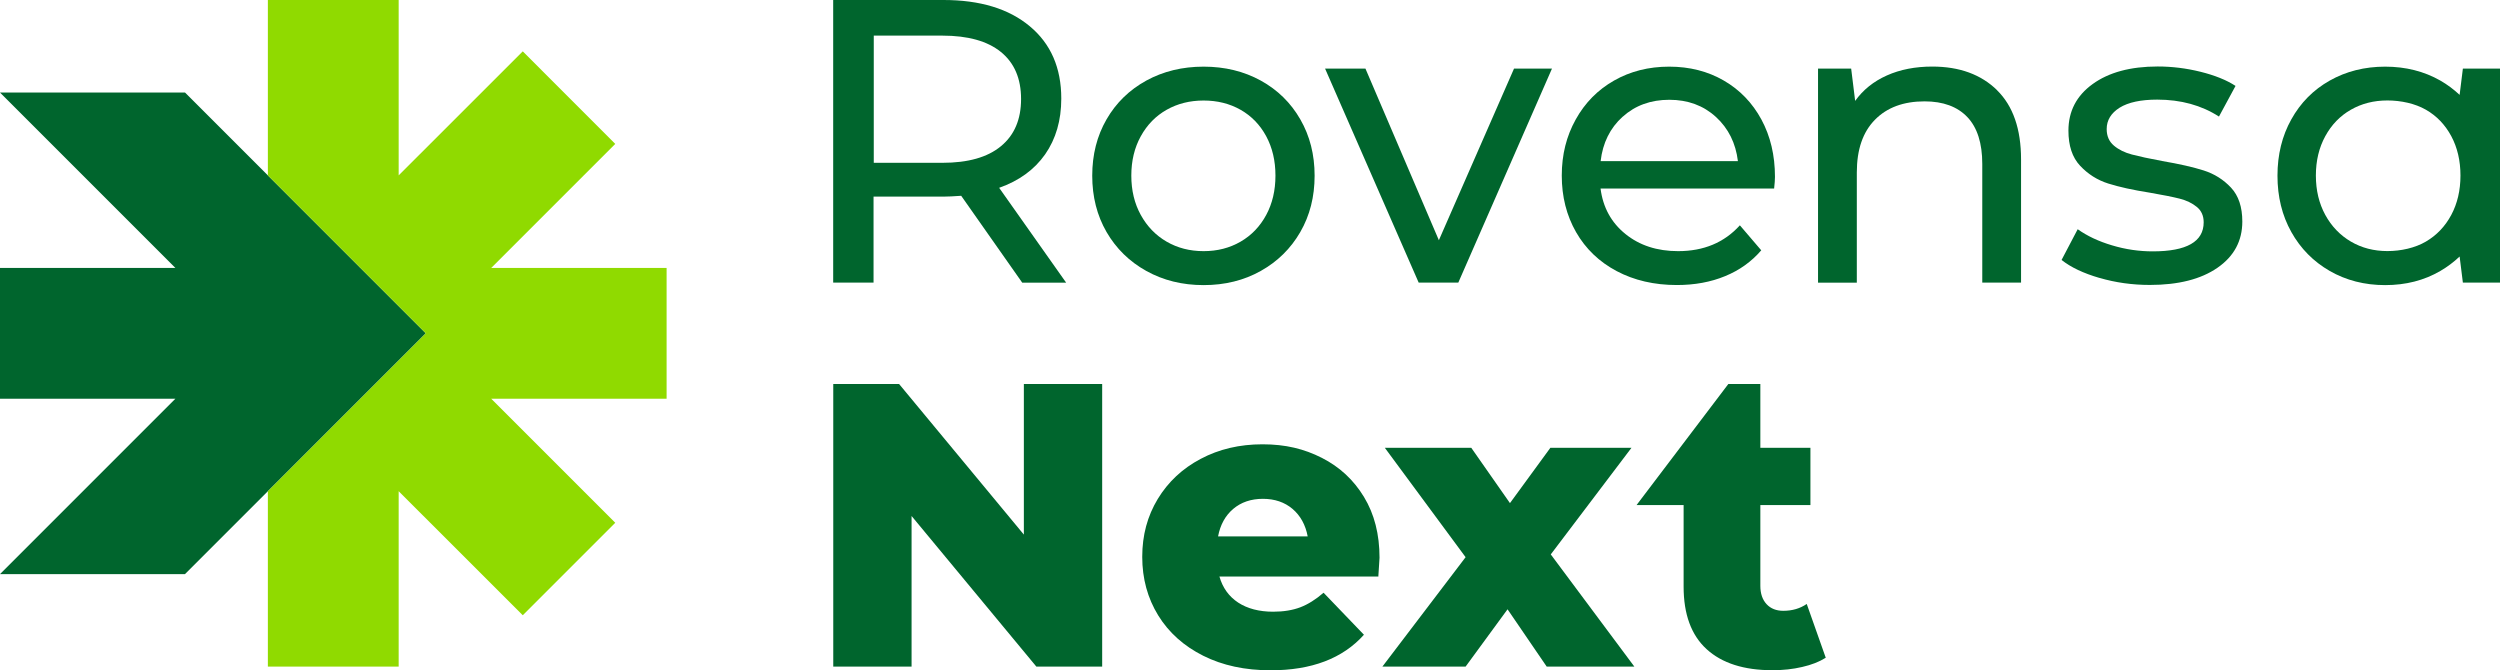
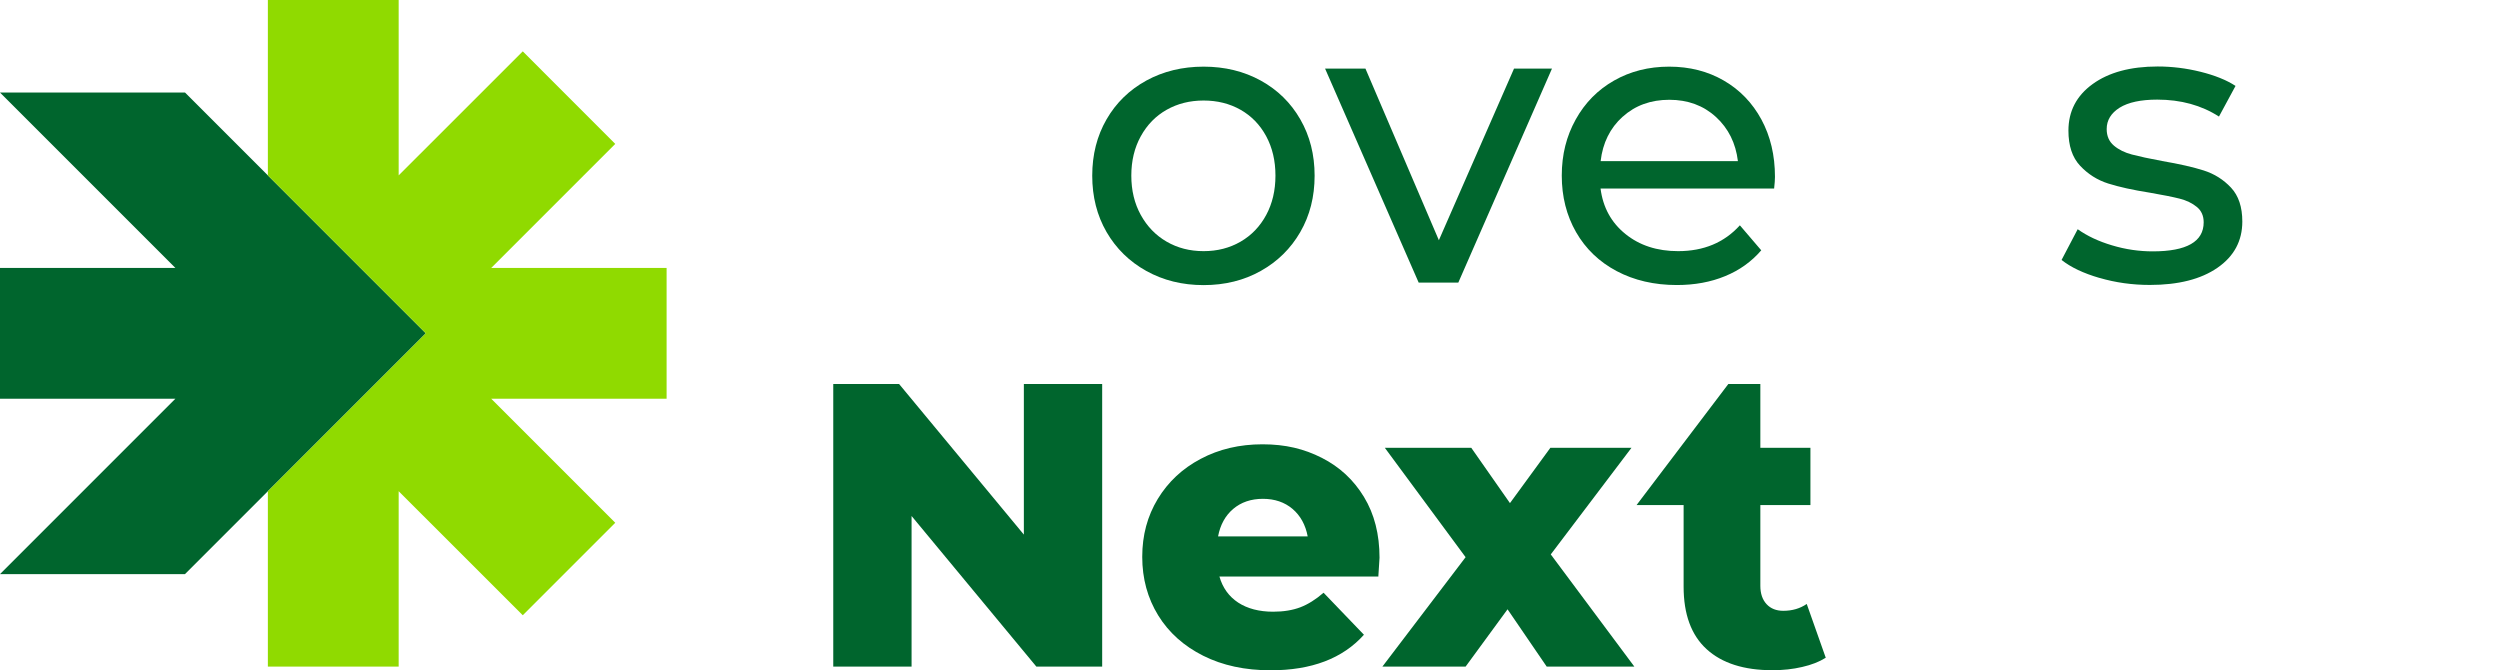
<svg xmlns="http://www.w3.org/2000/svg" id="Camada_2" data-name="Camada 2" viewBox="0 0 331.98 89">
  <defs>
    <style>
      .cls-1 {
        fill: #90da00;
      }

      .cls-1, .cls-2 {
        stroke-width: 0px;
      }

      .cls-2 {
        fill: #00652d;
      }
    </style>
  </defs>
  <g id="Camada_1-2" data-name="Camada 1">
    <g>
      <polygon class="cls-2" points="0 12.29 23.29 35.58 0 35.58 0 52.95 23.29 52.95 0 76.24 24.56 76.24 56.54 44.26 24.57 12.29 0 12.29" />
      <polygon class="cls-1" points="35.57 0 35.57 23.29 56.54 44.26 35.57 65.23 35.57 88.52 52.94 88.52 52.94 65.23 69.42 81.7 81.7 69.42 65.23 52.95 88.52 52.95 88.52 35.58 65.23 35.58 81.7 19.11 69.42 6.82 52.94 23.29 52.94 0 35.57 0" />
      <polygon class="cls-2" points="146.36 50.99 146.36 88.52 137.62 88.52 121.05 68.52 121.05 88.52 110.65 88.52 110.65 50.99 119.39 50.99 135.96 70.99 135.96 50.99 146.36 50.99" />
      <path class="cls-2" d="m183.05,76.56h-21.12c.43,1.5,1.26,2.65,2.49,3.46,1.23.8,2.78,1.21,4.64,1.21,1.39,0,2.6-.2,3.62-.59,1.02-.39,2.05-1.04,3.08-1.93l5.36,5.58c-2.82,3.15-6.95,4.72-12.39,4.72-3.4,0-6.38-.64-8.95-1.93-2.57-1.29-4.57-3.07-5.98-5.36-1.41-2.29-2.12-4.88-2.12-7.77s.69-5.42,2.06-7.69c1.38-2.27,3.28-4.05,5.71-5.33,2.43-1.29,5.16-1.93,8.2-1.93s5.52.6,7.88,1.8c2.36,1.2,4.23,2.93,5.6,5.2,1.38,2.27,2.06,4.96,2.06,8.07,0,.07-.05.91-.16,2.52m-19.27-9.01c-1.05.89-1.72,2.11-2.01,3.65h11.9c-.29-1.54-.96-2.75-2.01-3.65-1.05-.89-2.37-1.34-3.94-1.34s-2.89.45-3.94,1.34Z" />
      <polygon class="cls-2" points="205.39 88.52 200.19 80.91 194.62 88.52 183.57 88.52 194.62 73.99 183.89 59.46 195.37 59.46 200.51 66.81 205.88 59.46 216.65 59.46 205.93 73.62 217.03 88.52 205.39 88.52" />
      <path class="cls-2" d="m242.45,87.34c-.86.54-1.9.95-3.14,1.23-1.23.29-2.55.43-3.94.43-3.79,0-6.7-.93-8.74-2.79-2.04-1.86-3.06-4.63-3.06-8.31v-10.83h-6.25l12.19-16.08h4.25v8.47h6.65v7.61h-6.65v10.72c0,1.04.28,1.85.83,2.44.55.59,1.29.88,2.22.88,1.18,0,2.22-.3,3.11-.91l2.52,7.13Z" />
-       <path class="cls-2" d="m135.74,37.53l-8.1-11.53c-1,.07-1.79.11-2.36.11h-9.28v11.42h-5.36V0h14.64c4.86,0,8.69,1.16,11.47,3.49,2.79,2.32,4.18,5.52,4.18,9.6,0,2.9-.72,5.36-2.14,7.4-1.43,2.04-3.47,3.52-6.11,4.45l8.9,12.6h-5.84Zm-2.83-18.11c1.79-1.47,2.68-3.56,2.68-6.27s-.89-4.8-2.68-6.25c-1.79-1.45-4.38-2.17-7.77-2.17h-9.11v16.89h9.11c3.4,0,5.99-.73,7.77-2.2Z" />
      <path class="cls-2" d="m152.22,35.98c-2.25-1.25-4.01-2.98-5.28-5.17-1.27-2.2-1.9-4.69-1.9-7.48s.63-5.28,1.9-7.48c1.27-2.2,3.03-3.91,5.28-5.15,2.25-1.23,4.79-1.85,7.61-1.85s5.35.62,7.59,1.85c2.23,1.23,3.99,2.95,5.25,5.15,1.27,2.2,1.9,4.69,1.9,7.48s-.63,5.28-1.9,7.48c-1.27,2.2-3.02,3.92-5.25,5.17-2.23,1.25-4.76,1.88-7.59,1.88s-5.36-.63-7.61-1.88m12.52-3.89c1.45-.84,2.58-2.02,3.4-3.54.82-1.52,1.23-3.26,1.23-5.23s-.41-3.71-1.23-5.23c-.82-1.52-1.96-2.69-3.4-3.51-1.45-.82-3.08-1.23-4.91-1.23s-3.46.41-4.91,1.23c-1.45.82-2.59,1.99-3.43,3.51-.84,1.52-1.26,3.26-1.26,5.23s.42,3.71,1.26,5.23c.84,1.52,1.98,2.7,3.43,3.54,1.45.84,3.08,1.26,4.91,1.26s3.46-.42,4.91-1.26Z" />
      <polygon class="cls-2" points="206.09 9.11 193.65 37.53 188.39 37.53 175.96 9.11 181.32 9.11 191.07 31.9 201.05 9.11 206.09 9.11" />
      <path class="cls-2" d="m235.59,25.04h-23.05c.32,2.5,1.42,4.51,3.3,6.03,1.88,1.52,4.21,2.28,7,2.28,3.4,0,6.13-1.14,8.2-3.43l2.84,3.32c-1.29,1.5-2.89,2.65-4.8,3.43-1.91.79-4.05,1.18-6.41,1.18-3,0-5.67-.62-7.99-1.85-2.32-1.23-4.12-2.96-5.39-5.17-1.27-2.22-1.9-4.72-1.9-7.51s.62-5.24,1.85-7.45c1.23-2.22,2.93-3.94,5.09-5.17,2.16-1.23,4.6-1.85,7.32-1.85s5.14.62,7.26,1.85c2.13,1.23,3.79,2.96,4.99,5.17,1.2,2.22,1.8,4.75,1.8,7.61,0,.39-.04.91-.11,1.55m-20.12-9.53c-1.66,1.5-2.64,3.47-2.92,5.9h18.23c-.29-2.39-1.26-4.35-2.92-5.87-1.66-1.52-3.73-2.28-6.19-2.28s-4.53.75-6.19,2.25Z" />
-       <path class="cls-2" d="m265.19,11.98c2.13,2.09,3.19,5.16,3.19,9.2v16.35h-5.15v-15.76c0-2.75-.66-4.83-1.98-6.22-1.32-1.39-3.22-2.09-5.68-2.09-2.79,0-4.99.81-6.59,2.44-1.61,1.63-2.41,3.96-2.41,7v14.64h-5.15V9.11h4.4l.53,4.29c1.04-1.46,2.44-2.59,4.21-3.38,1.77-.79,3.78-1.18,6.03-1.18,3.61,0,6.48,1.05,8.61,3.14" />
      <path class="cls-2" d="m278.8,36.91c-2.14-.62-3.82-1.42-5.04-2.39l2.14-4.08c1.25.89,2.77,1.61,4.56,2.14,1.79.54,3.59.8,5.41.8,4.5,0,6.76-1.29,6.76-3.86,0-.86-.3-1.54-.91-2.04-.61-.5-1.37-.87-2.28-1.1-.91-.23-2.21-.49-3.89-.78-2.29-.36-4.15-.77-5.6-1.23-1.45-.46-2.69-1.25-3.73-2.36-1.04-1.11-1.55-2.66-1.55-4.66,0-2.57,1.07-4.64,3.22-6.19,2.14-1.55,5.02-2.33,8.63-2.33,1.89,0,3.79.23,5.68.7,1.89.47,3.45,1.09,4.66,1.88l-2.2,4.07c-2.33-1.5-5.06-2.25-8.2-2.25-2.18,0-3.84.36-4.99,1.07-1.14.72-1.72,1.66-1.72,2.84,0,.93.32,1.66.96,2.2.64.54,1.44.93,2.39,1.18.95.25,2.28.54,3.99.86,2.29.39,4.14.81,5.55,1.26,1.41.45,2.62,1.21,3.62,2.28,1,1.07,1.5,2.57,1.5,4.5,0,2.57-1.1,4.62-3.3,6.14-2.2,1.52-5.19,2.28-8.98,2.28-2.32,0-4.56-.31-6.7-.94" />
-       <path class="cls-2" d="m327.05,9.11l-.43,3.47v.02c-.77-.72-1.62-1.36-2.56-1.9-2.16-1.23-4.61-1.85-7.33-1.85s-5.18.62-7.36,1.85c-2.18,1.23-3.88,2.95-5.1,5.15-1.23,2.2-1.84,4.69-1.84,7.48s.61,5.28,1.84,7.48c1.23,2.2,2.93,3.92,5.1,5.17,2.18,1.25,4.63,1.88,7.36,1.88s5.17-.62,7.33-1.88c.94-.55,1.79-1.19,2.56-1.92v.02l.43,3.45h4.93V9.11h-4.93Zm-1.54,19.43c-.81,1.52-1.94,2.7-3.37,3.54-1.43.84-3.31,1.26-5.11,1.26s-3.42-.42-4.85-1.26c-1.43-.84-2.57-2.02-3.4-3.54-.83-1.52-1.25-3.26-1.25-5.23s.42-3.71,1.25-5.23c.83-1.52,1.96-2.69,3.4-3.51,1.43-.82,3.05-1.23,4.85-1.23s3.68.41,5.11,1.23c1.43.82,2.55,1.99,3.37,3.51.81,1.52,1.22,3.26,1.22,5.23s-.41,3.71-1.22,5.23Z" />
    </g>
  </g>
</svg>